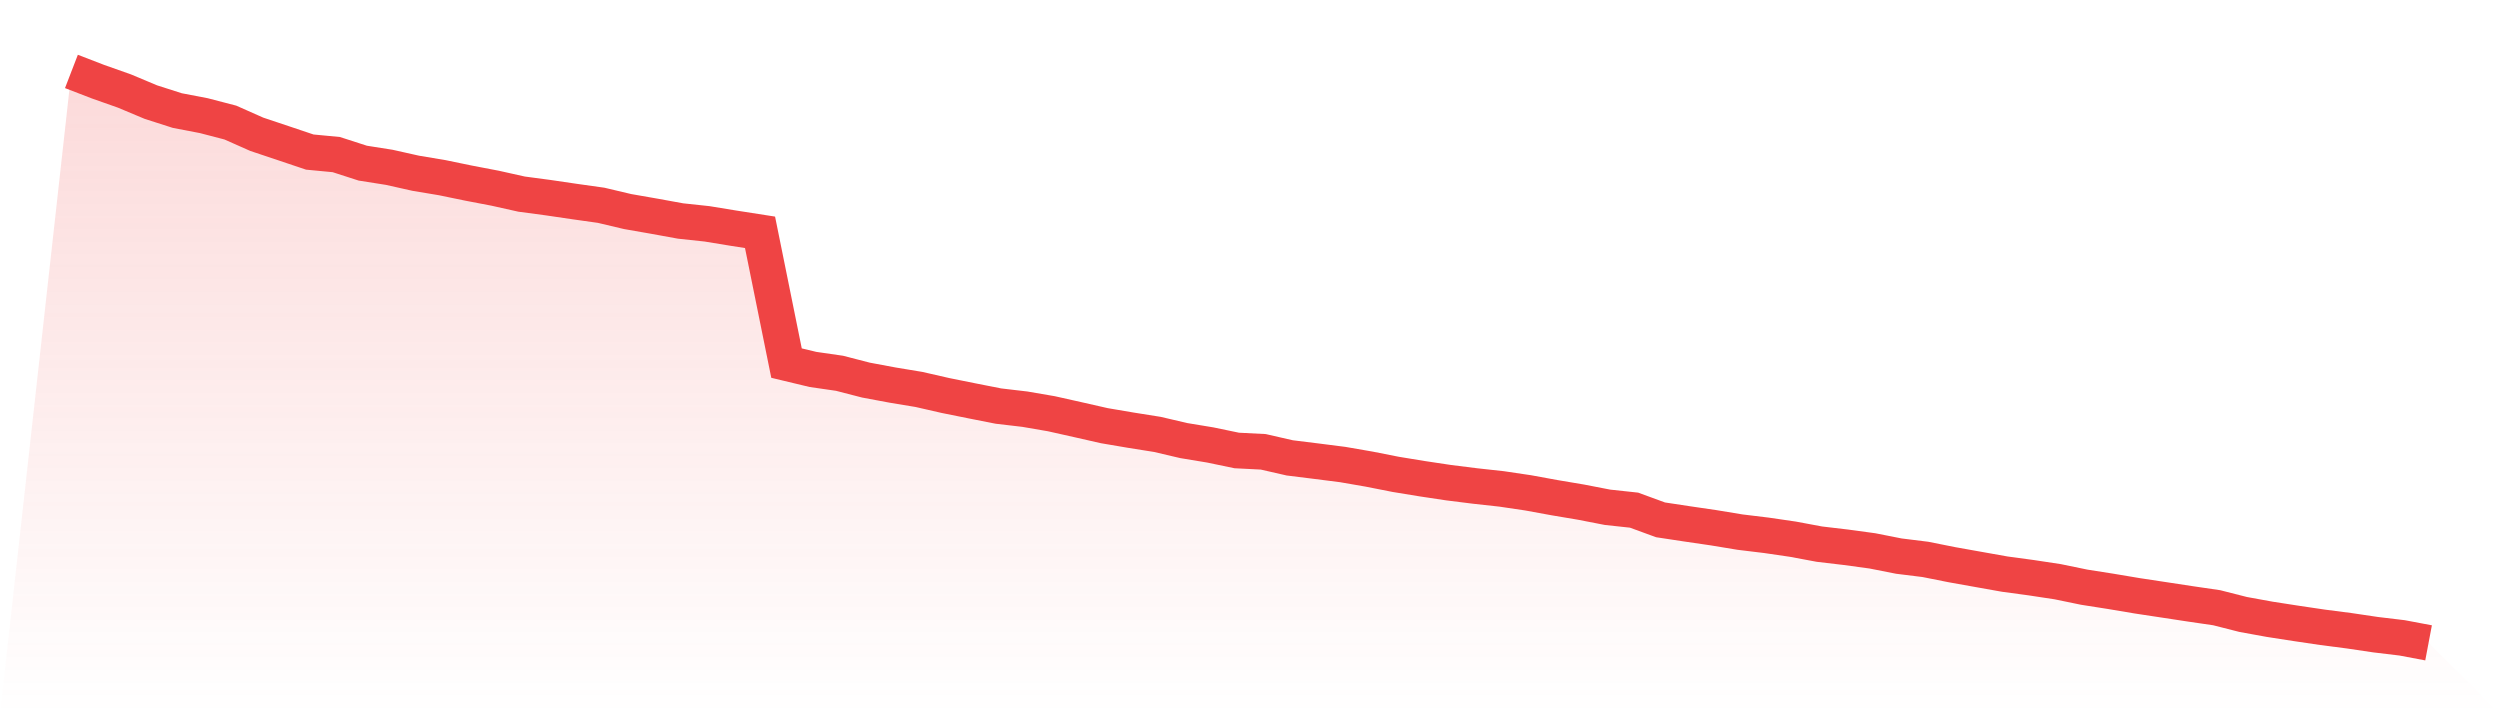
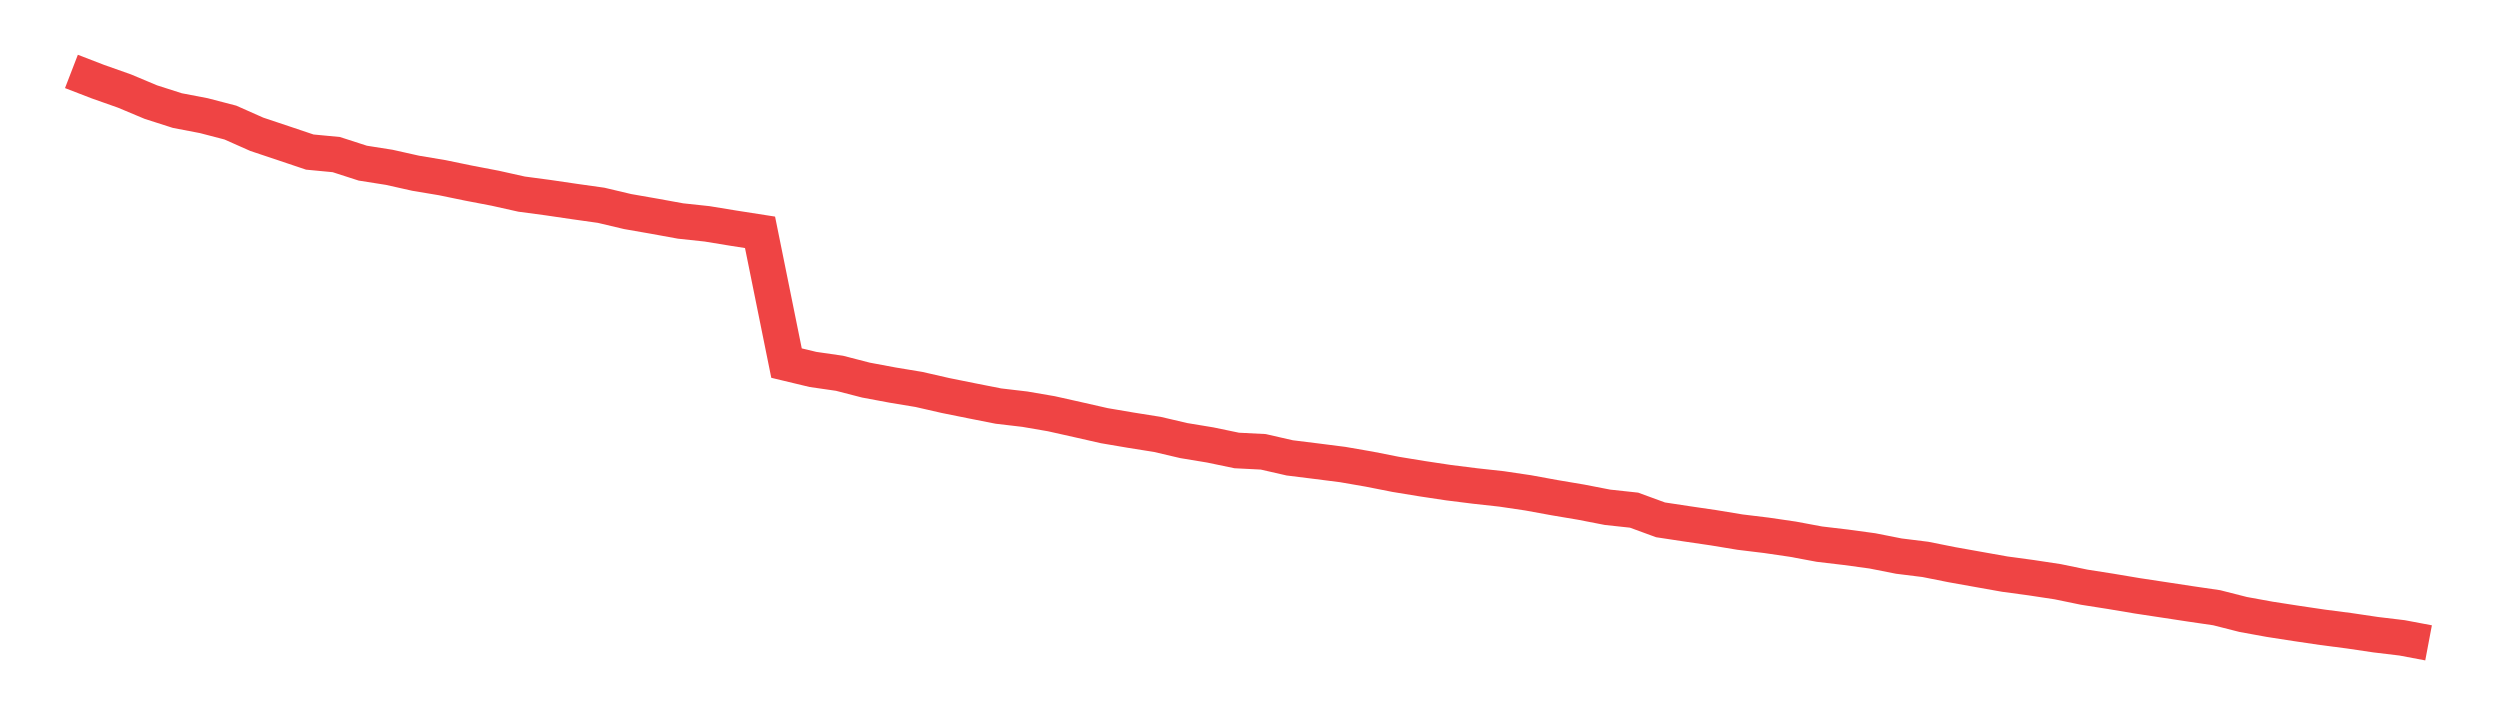
<svg xmlns="http://www.w3.org/2000/svg" viewBox="0 0 140 40">
  <defs>
    <linearGradient id="gradient" x1="0" x2="0" y1="0" y2="1">
      <stop offset="0%" stop-color="#ef4444" stop-opacity="0.2" />
      <stop offset="100%" stop-color="#ef4444" stop-opacity="0" />
    </linearGradient>
  </defs>
-   <path d="M4,4 L4,4 L5.483,4.572 L6.966,5.096 L8.449,5.718 L9.933,6.193 L11.416,6.477 L12.899,6.863 L14.382,7.521 L15.865,8.017 L17.348,8.516 L18.831,8.657 L20.315,9.136 L21.798,9.37 L23.281,9.702 L24.764,9.95 L26.247,10.256 L27.73,10.54 L29.213,10.871 L30.697,11.069 L32.18,11.287 L33.663,11.496 L35.146,11.847 L36.629,12.106 L38.112,12.376 L39.596,12.535 L41.079,12.778 L42.562,13.01 L44.045,20.333 L45.528,20.689 L47.011,20.903 L48.494,21.286 L49.978,21.563 L51.461,21.809 L52.944,22.148 L54.427,22.447 L55.91,22.74 L57.393,22.914 L58.876,23.169 L60.36,23.501 L61.843,23.838 L63.326,24.09 L64.809,24.326 L66.292,24.673 L67.775,24.918 L69.258,25.227 L70.742,25.302 L72.225,25.641 L73.708,25.825 L75.191,26.014 L76.674,26.271 L78.157,26.564 L79.64,26.807 L81.124,27.03 L82.607,27.216 L84.09,27.379 L85.573,27.599 L87.056,27.87 L88.539,28.12 L90.022,28.408 L91.506,28.568 L92.989,29.111 L94.472,29.336 L95.955,29.553 L97.438,29.798 L98.921,29.978 L100.404,30.195 L101.888,30.472 L103.371,30.647 L104.854,30.849 L106.337,31.142 L107.82,31.326 L109.303,31.622 L110.787,31.887 L112.27,32.151 L113.753,32.352 L115.236,32.577 L116.719,32.883 L118.202,33.116 L119.685,33.365 L121.169,33.59 L122.652,33.816 L124.135,34.033 L125.618,34.41 L127.101,34.68 L128.584,34.91 L130.067,35.13 L131.551,35.322 L133.034,35.542 L134.517,35.72 L136,36 L140,40 L0,40 z" fill="url(#gradient)" />
  <path d="M4,4 L4,4 L5.483,4.572 L6.966,5.096 L8.449,5.718 L9.933,6.193 L11.416,6.477 L12.899,6.863 L14.382,7.521 L15.865,8.017 L17.348,8.516 L18.831,8.657 L20.315,9.136 L21.798,9.37 L23.281,9.702 L24.764,9.95 L26.247,10.256 L27.73,10.54 L29.213,10.871 L30.697,11.069 L32.18,11.287 L33.663,11.496 L35.146,11.847 L36.629,12.106 L38.112,12.376 L39.596,12.535 L41.079,12.778 L42.562,13.01 L44.045,20.333 L45.528,20.689 L47.011,20.903 L48.494,21.286 L49.978,21.563 L51.461,21.809 L52.944,22.148 L54.427,22.447 L55.91,22.74 L57.393,22.914 L58.876,23.169 L60.36,23.501 L61.843,23.838 L63.326,24.09 L64.809,24.326 L66.292,24.673 L67.775,24.918 L69.258,25.227 L70.742,25.302 L72.225,25.641 L73.708,25.825 L75.191,26.014 L76.674,26.271 L78.157,26.564 L79.64,26.807 L81.124,27.03 L82.607,27.216 L84.09,27.379 L85.573,27.599 L87.056,27.87 L88.539,28.12 L90.022,28.408 L91.506,28.568 L92.989,29.111 L94.472,29.336 L95.955,29.553 L97.438,29.798 L98.921,29.978 L100.404,30.195 L101.888,30.472 L103.371,30.647 L104.854,30.849 L106.337,31.142 L107.82,31.326 L109.303,31.622 L110.787,31.887 L112.27,32.151 L113.753,32.352 L115.236,32.577 L116.719,32.883 L118.202,33.116 L119.685,33.365 L121.169,33.59 L122.652,33.816 L124.135,34.033 L125.618,34.41 L127.101,34.68 L128.584,34.91 L130.067,35.13 L131.551,35.322 L133.034,35.542 L134.517,35.72 L136,36" fill="none" stroke="#ef4444" stroke-width="2" />
</svg>